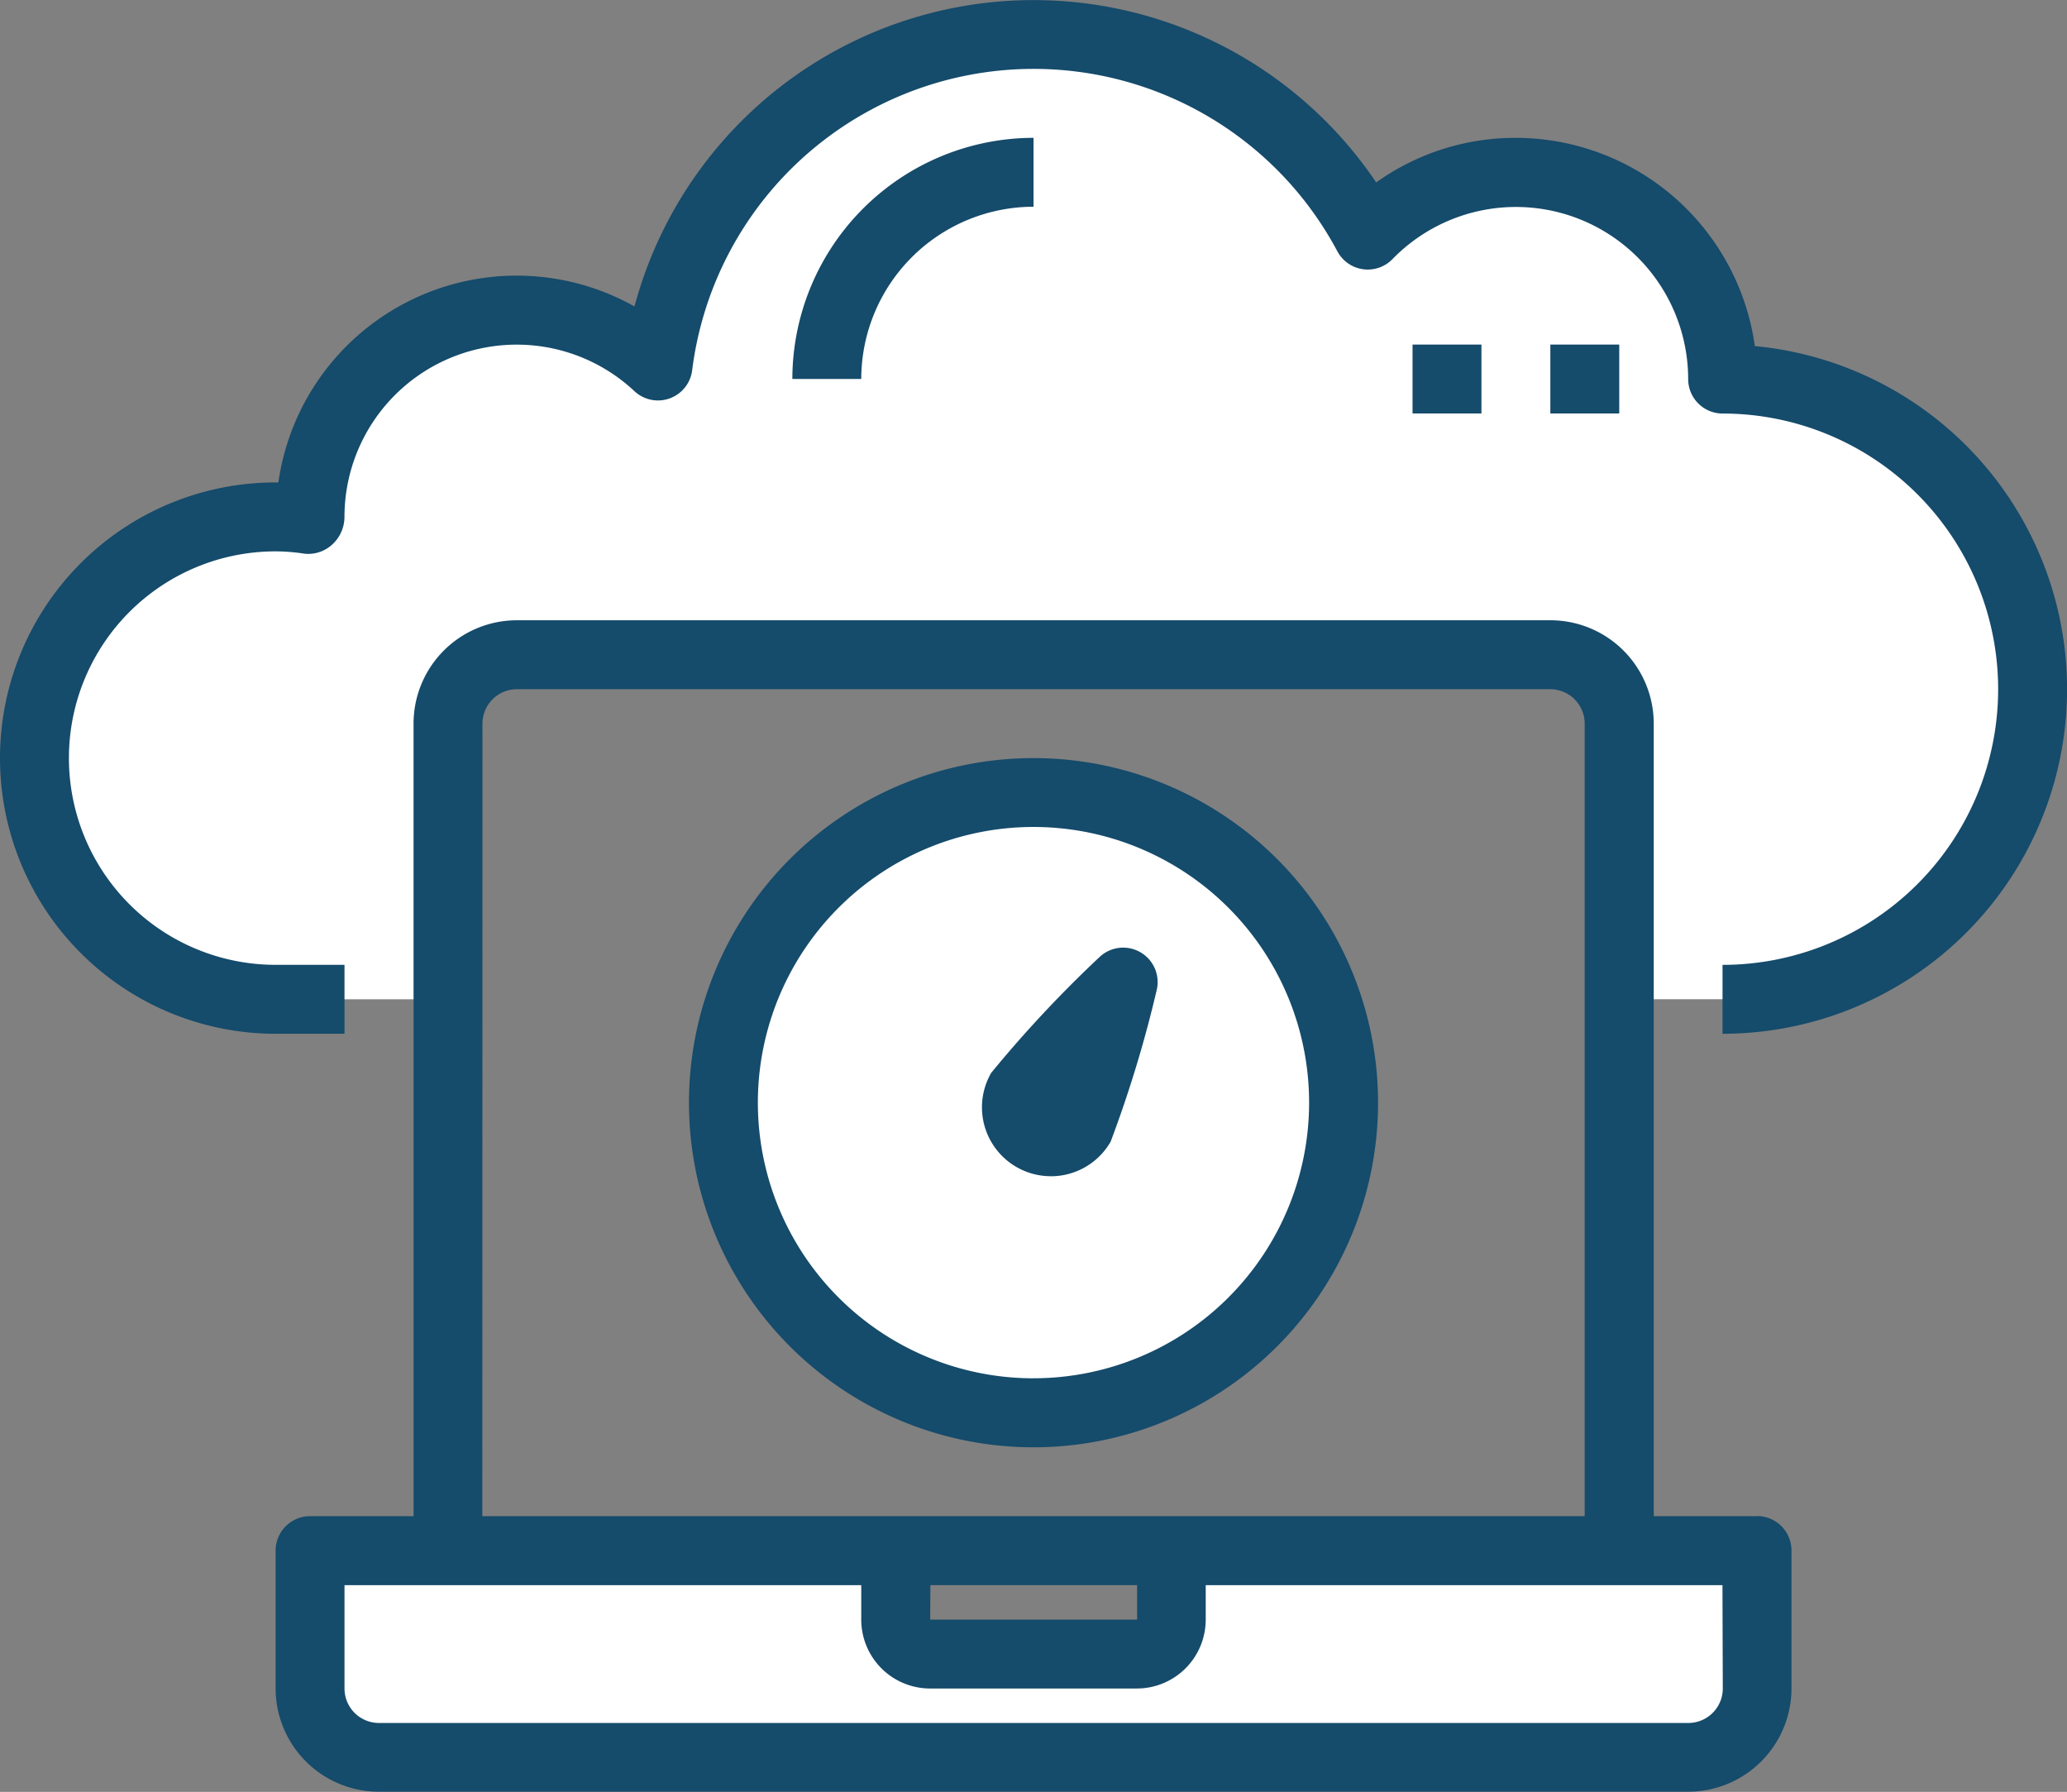
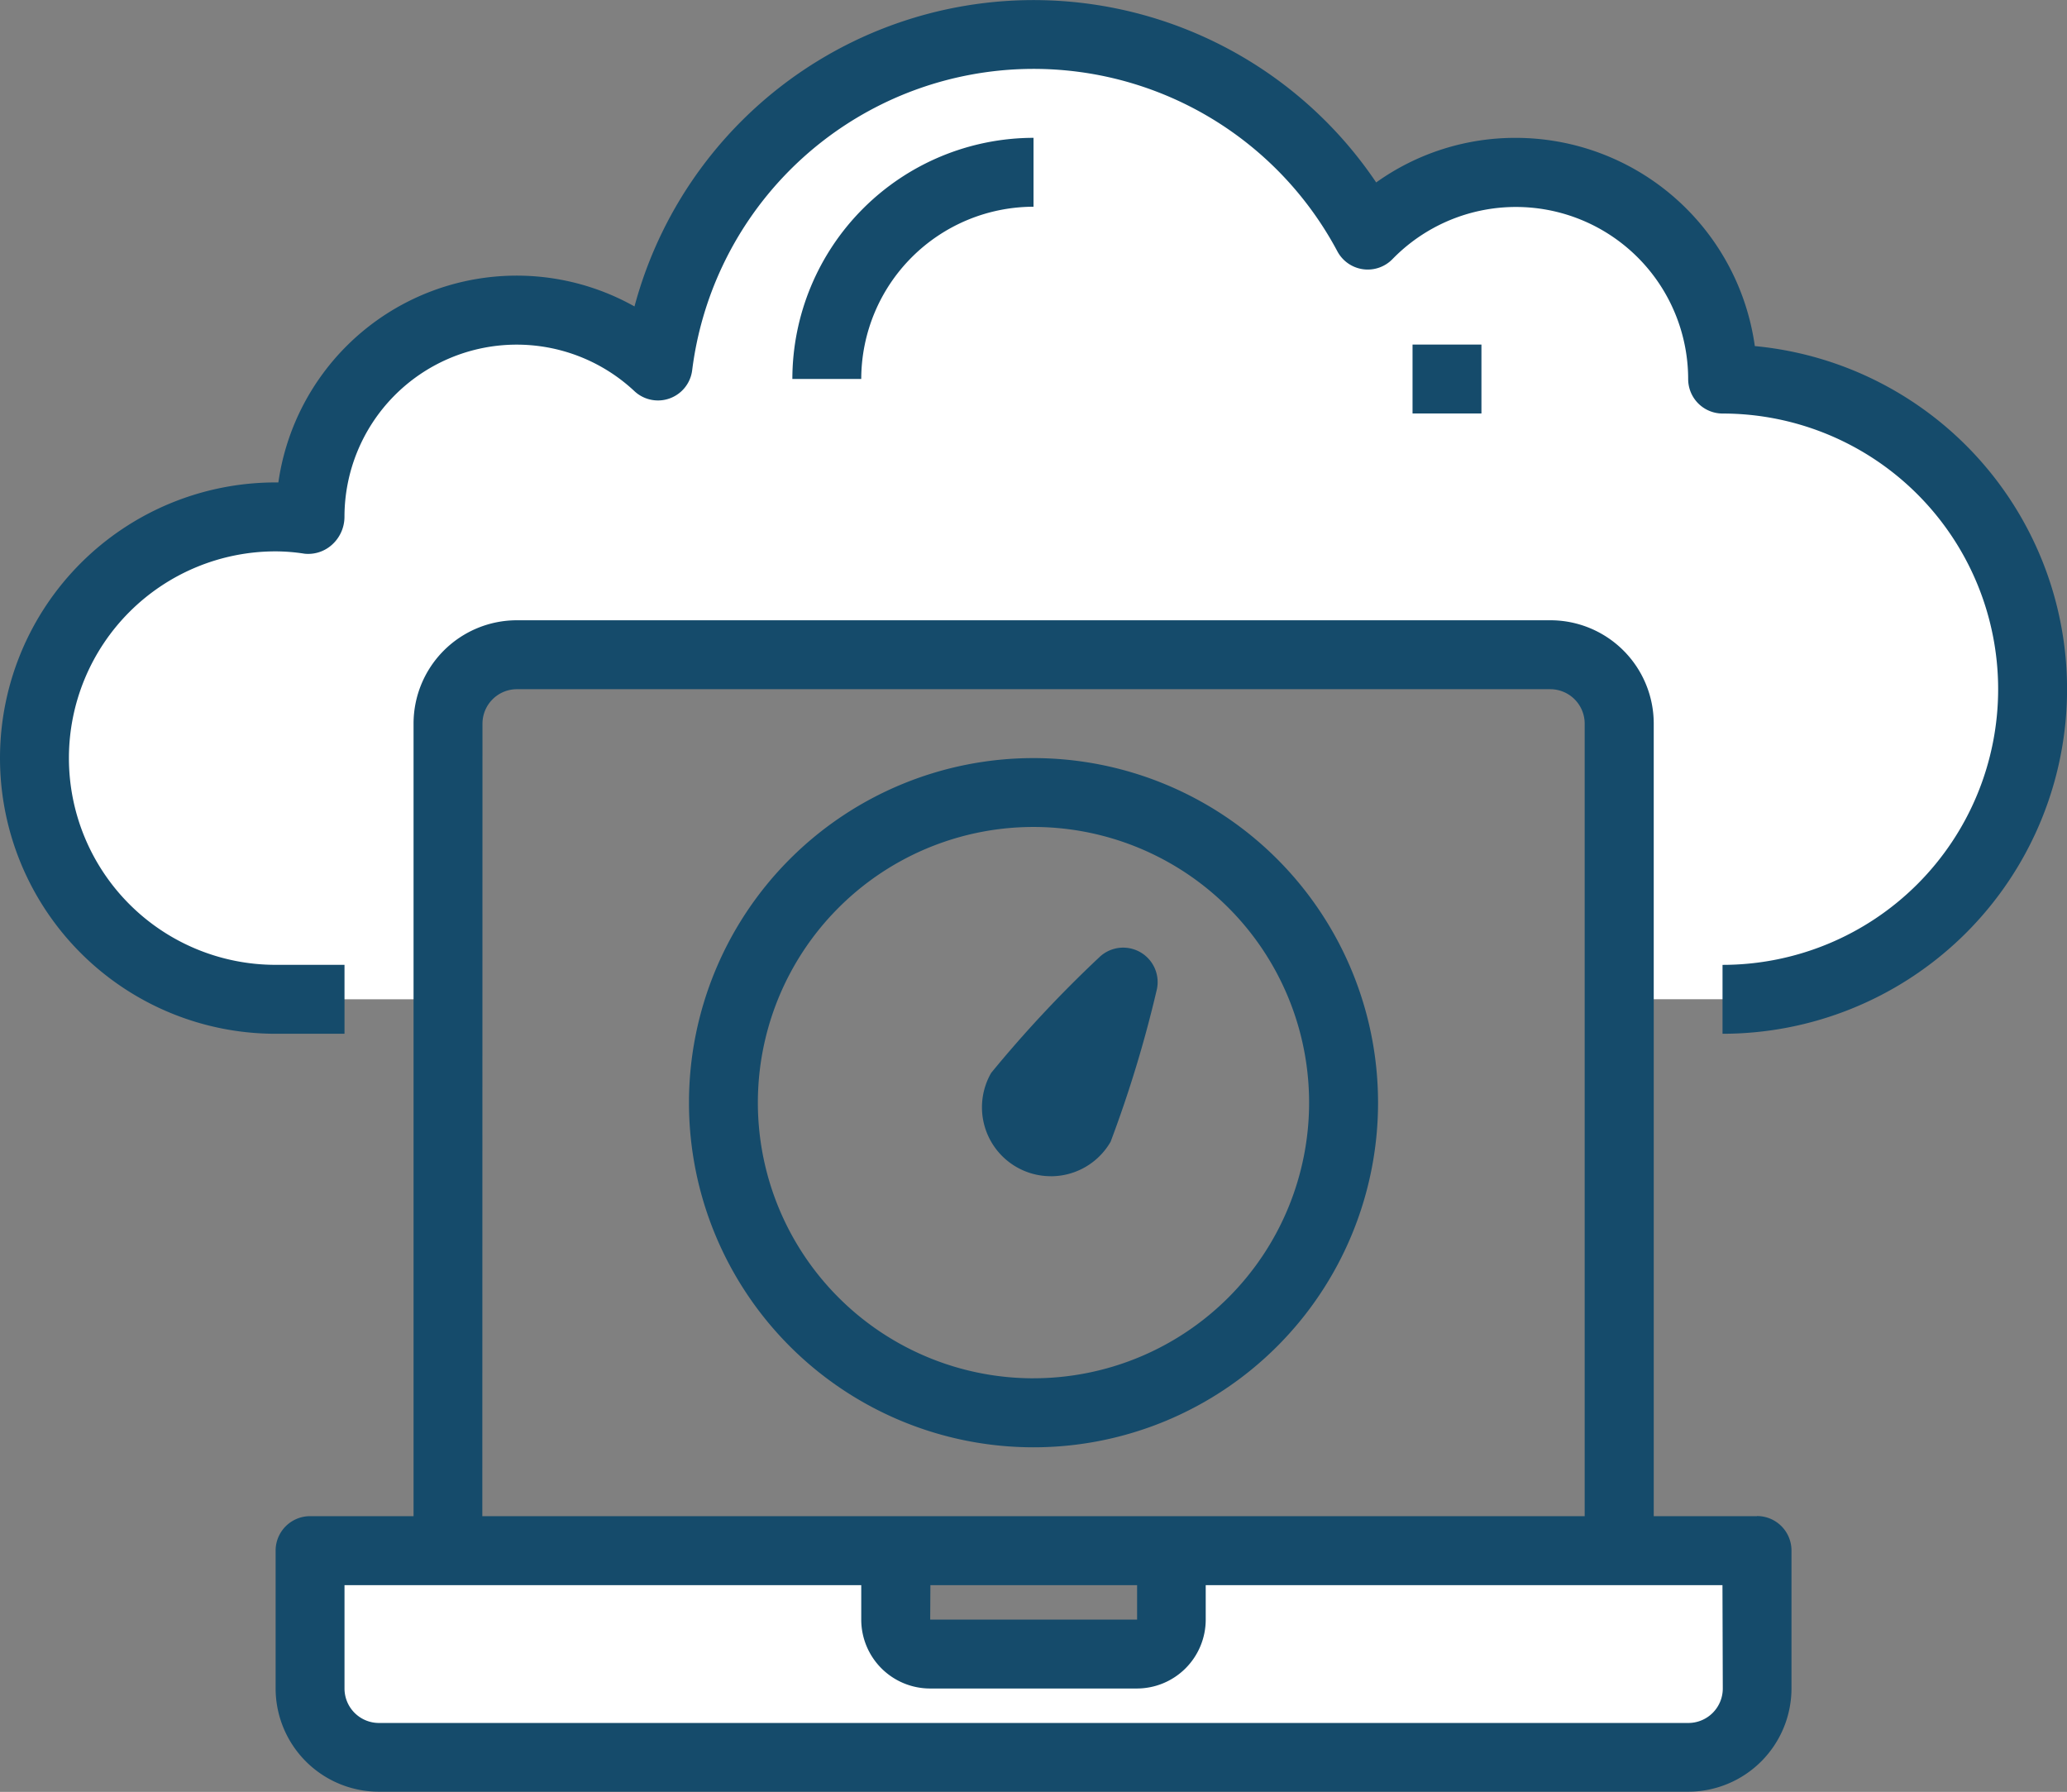
<svg xmlns="http://www.w3.org/2000/svg" width="64.001" height="55.472" viewBox="0 0 64.001 55.472">
  <rect x="0" y="0" width="64.001" height="55.472" fill="#808080" stroke="none" />
  <g id="benifits_img-1" transform="translate(0 -0.031)">
    <path id="Path_38491" data-name="Path 38491" d="M97.6,363.235a1.067,1.067,0,0,0,1.067-1.067v-2.133H116.8V364.3a2.142,2.142,0,0,1-2.133,2.133H74.133A2.142,2.142,0,0,1,72,364.3v-4.267H90.135v2.133a1.067,1.067,0,0,0,1.067,1.067Zm0,0" transform="translate(-62.4 -312)" fill="#fff" />
-     <path id="Path_38492" data-name="Path 38492" d="M186.647,190.442a9.593,9.593,0,0,0-18.092,0,9.389,9.389,0,0,0-.555,3.2,9.6,9.6,0,1,0,19.2,0,9.388,9.388,0,0,0-.555-3.2Zm0,0" transform="translate(-145.598 -159.475)" fill="#fff" />
    <path id="Path_38493" data-name="Path 38493" d="M53.871,12.292a6.4,6.4,0,0,1,6.4,6.4,9.6,9.6,0,0,1,0,19.2h-3.2V29.36a2.142,2.142,0,0,0-2.133-2.133h-32A2.142,2.142,0,0,0,20.8,29.36v8.534H15.468a7.467,7.467,0,1,1,0-14.935,6.965,6.965,0,0,1,1.067.086V22.96a6.4,6.4,0,0,1,10.774-4.673,11.721,11.721,0,0,1,21.975-4.054A6.379,6.379,0,0,1,53.873,12.3Zm0,0" transform="translate(-6.933 -6.927)" fill="#fff" />
    <g id="Group_10787" data-name="Group 10787" transform="translate(0 0.031)">
      <path id="Path_38494" data-name="Path 38494" d="M54.335,10.745a7.479,7.479,0,0,0-7.4-6.446,7.4,7.4,0,0,0-4.324,1.38A12.791,12.791,0,0,0,19.646,9.518,7.453,7.453,0,0,0,8.619,14.966H8.534a8.534,8.534,0,0,0,0,17.068h2.133V29.9H8.534a6.4,6.4,0,1,1,0-12.8,5.874,5.874,0,0,1,.9.073,1.1,1.1,0,0,0,.854-.286,1.161,1.161,0,0,0,.378-.854,5.333,5.333,0,0,1,8.982-3.889,1.067,1.067,0,0,0,1.784-.652A10.655,10.655,0,0,1,41.409,7.811a1.067,1.067,0,0,0,1.707.241,5.333,5.333,0,0,1,9.155,3.714,1.067,1.067,0,0,0,1.064,1.067,8.534,8.534,0,1,1,0,17.068v2.133a10.668,10.668,0,0,0,1-21.289Zm0,0" transform="translate(0 -0.031)" fill="#154b6b" />
      <path id="Path_38495" data-name="Path 38495" d="M109.871,171.771h-3.2V147.235a3.2,3.2,0,0,0-3.2-3.2h-32a3.2,3.2,0,0,0-3.2,3.2V171.77h-3.2A1.067,1.067,0,0,0,64,172.838V177.1a3.2,3.2,0,0,0,3.2,3.2h40.536a3.2,3.2,0,0,0,3.2-3.2v-4.267a1.067,1.067,0,0,0-1.066-1.067ZM70.405,147.236a1.067,1.067,0,0,1,1.067-1.067h31.994a1.067,1.067,0,0,1,1.067,1.067v24.535H70.4Zm13.869,26.669h6.4v1.067H84.268Zm24.535,3.2a1.067,1.067,0,0,1-1.067,1.067H67.2a1.067,1.067,0,0,1-1.067-1.067v-3.2h16v1.067a2.133,2.133,0,0,0,2.133,2.133h6.4a2.133,2.133,0,0,0,2.133-2.133v-1.067h16Zm0,0" transform="translate(-55.466 -124.833)" fill="#154b6b" />
      <path id="Path_38496" data-name="Path 38496" d="M170.668,176.035a10.668,10.668,0,1,0,10.667,10.672,10.668,10.668,0,0,0-10.667-10.672Zm0,19.2A8.534,8.534,0,1,1,179.2,186.7a8.534,8.534,0,0,1-8.534,8.534Zm0,0" transform="translate(-138.666 -152.566)" fill="#154b6b" />
-       <path id="Path_38497" data-name="Path 38497" d="M360,80.035h2.133v2.133H360Zm0,0" transform="translate(-311.996 -69.368)" fill="#154b6b" />
      <path id="Path_38498" data-name="Path 38498" d="M328,80.035h2.133v2.133H328Zm0,0" transform="translate(-284.263 -69.368)" fill="#154b6b" />
      <path id="Path_38499" data-name="Path 38499" d="M191.467,34.168V32.035A7.476,7.476,0,0,0,184,39.5h2.133A5.341,5.341,0,0,1,191.467,34.168Zm0,0" transform="translate(-159.466 -27.768)" fill="#154b6b" />
      <path id="Path_38500" data-name="Path 38500" d="M230.161,227.119a2.133,2.133,0,0,1-1.844-3.2,37.719,37.719,0,0,1,3.337-3.569,1.067,1.067,0,0,1,1.782,1.028,37.7,37.7,0,0,1-1.422,4.674,2.134,2.134,0,0,1-1.853,1.068Zm0,0" transform="translate(-197.626 -190.706)" fill="#154b6b" />
    </g>
  </g>
</svg>